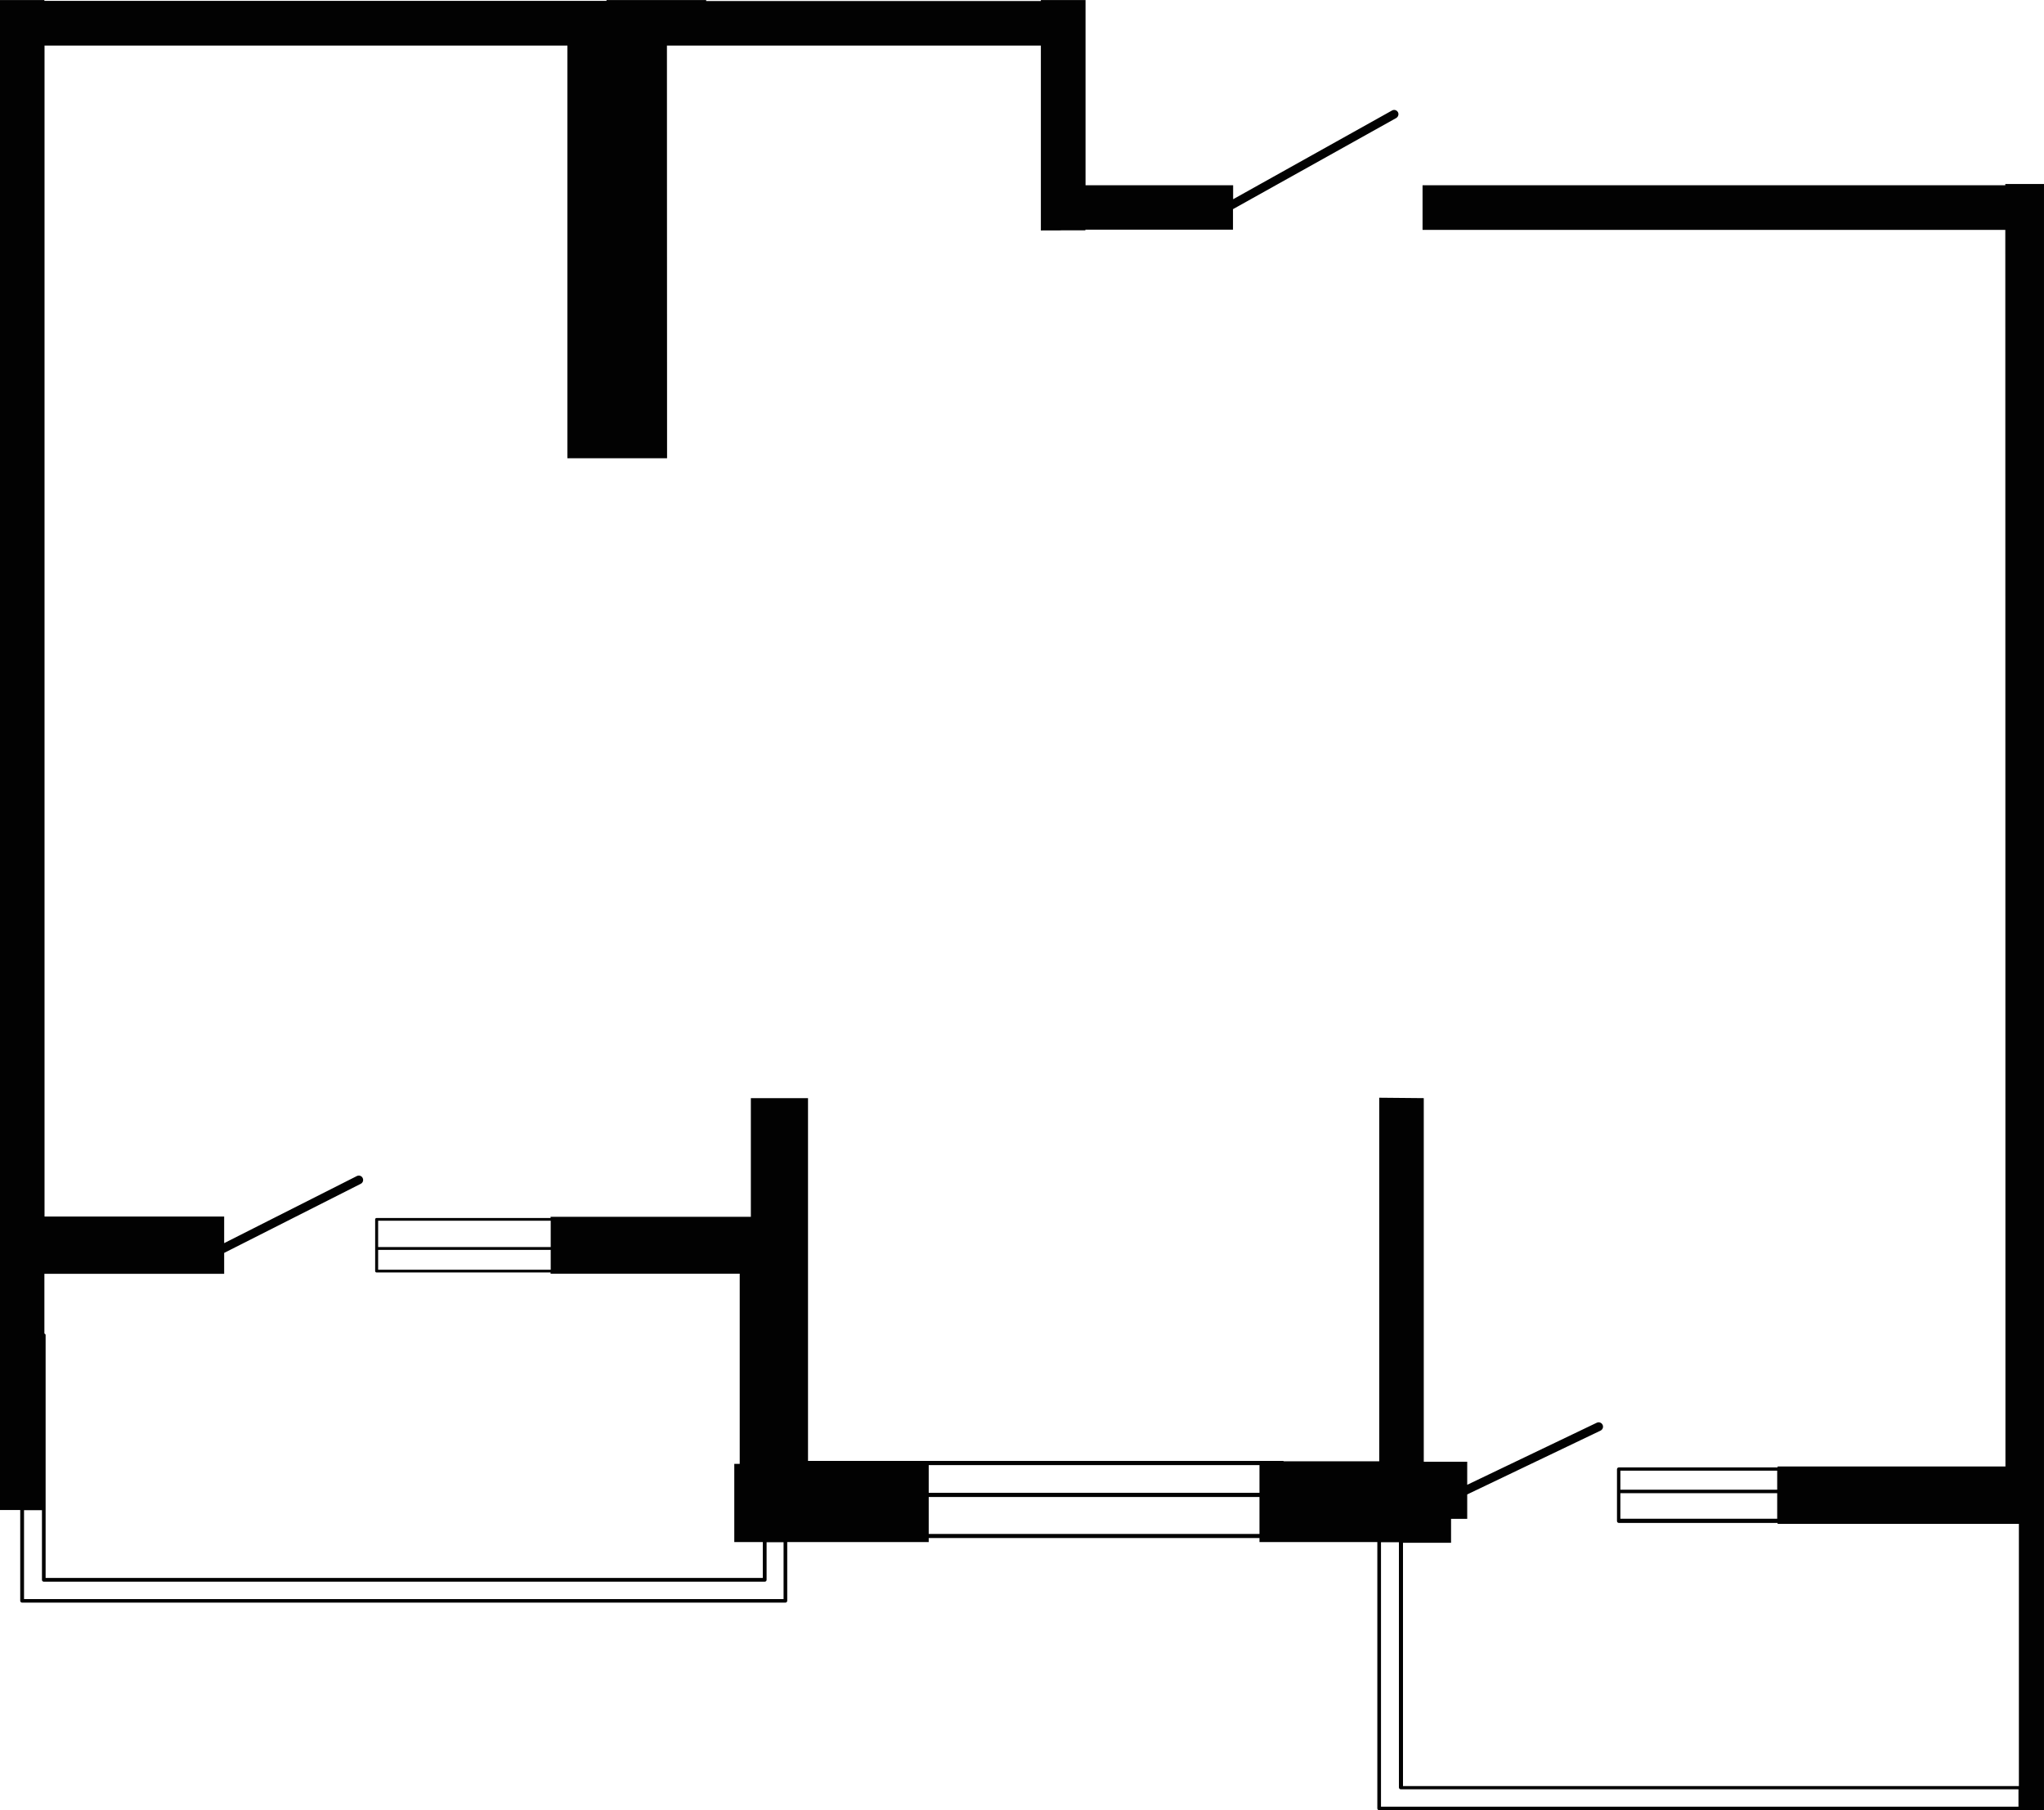
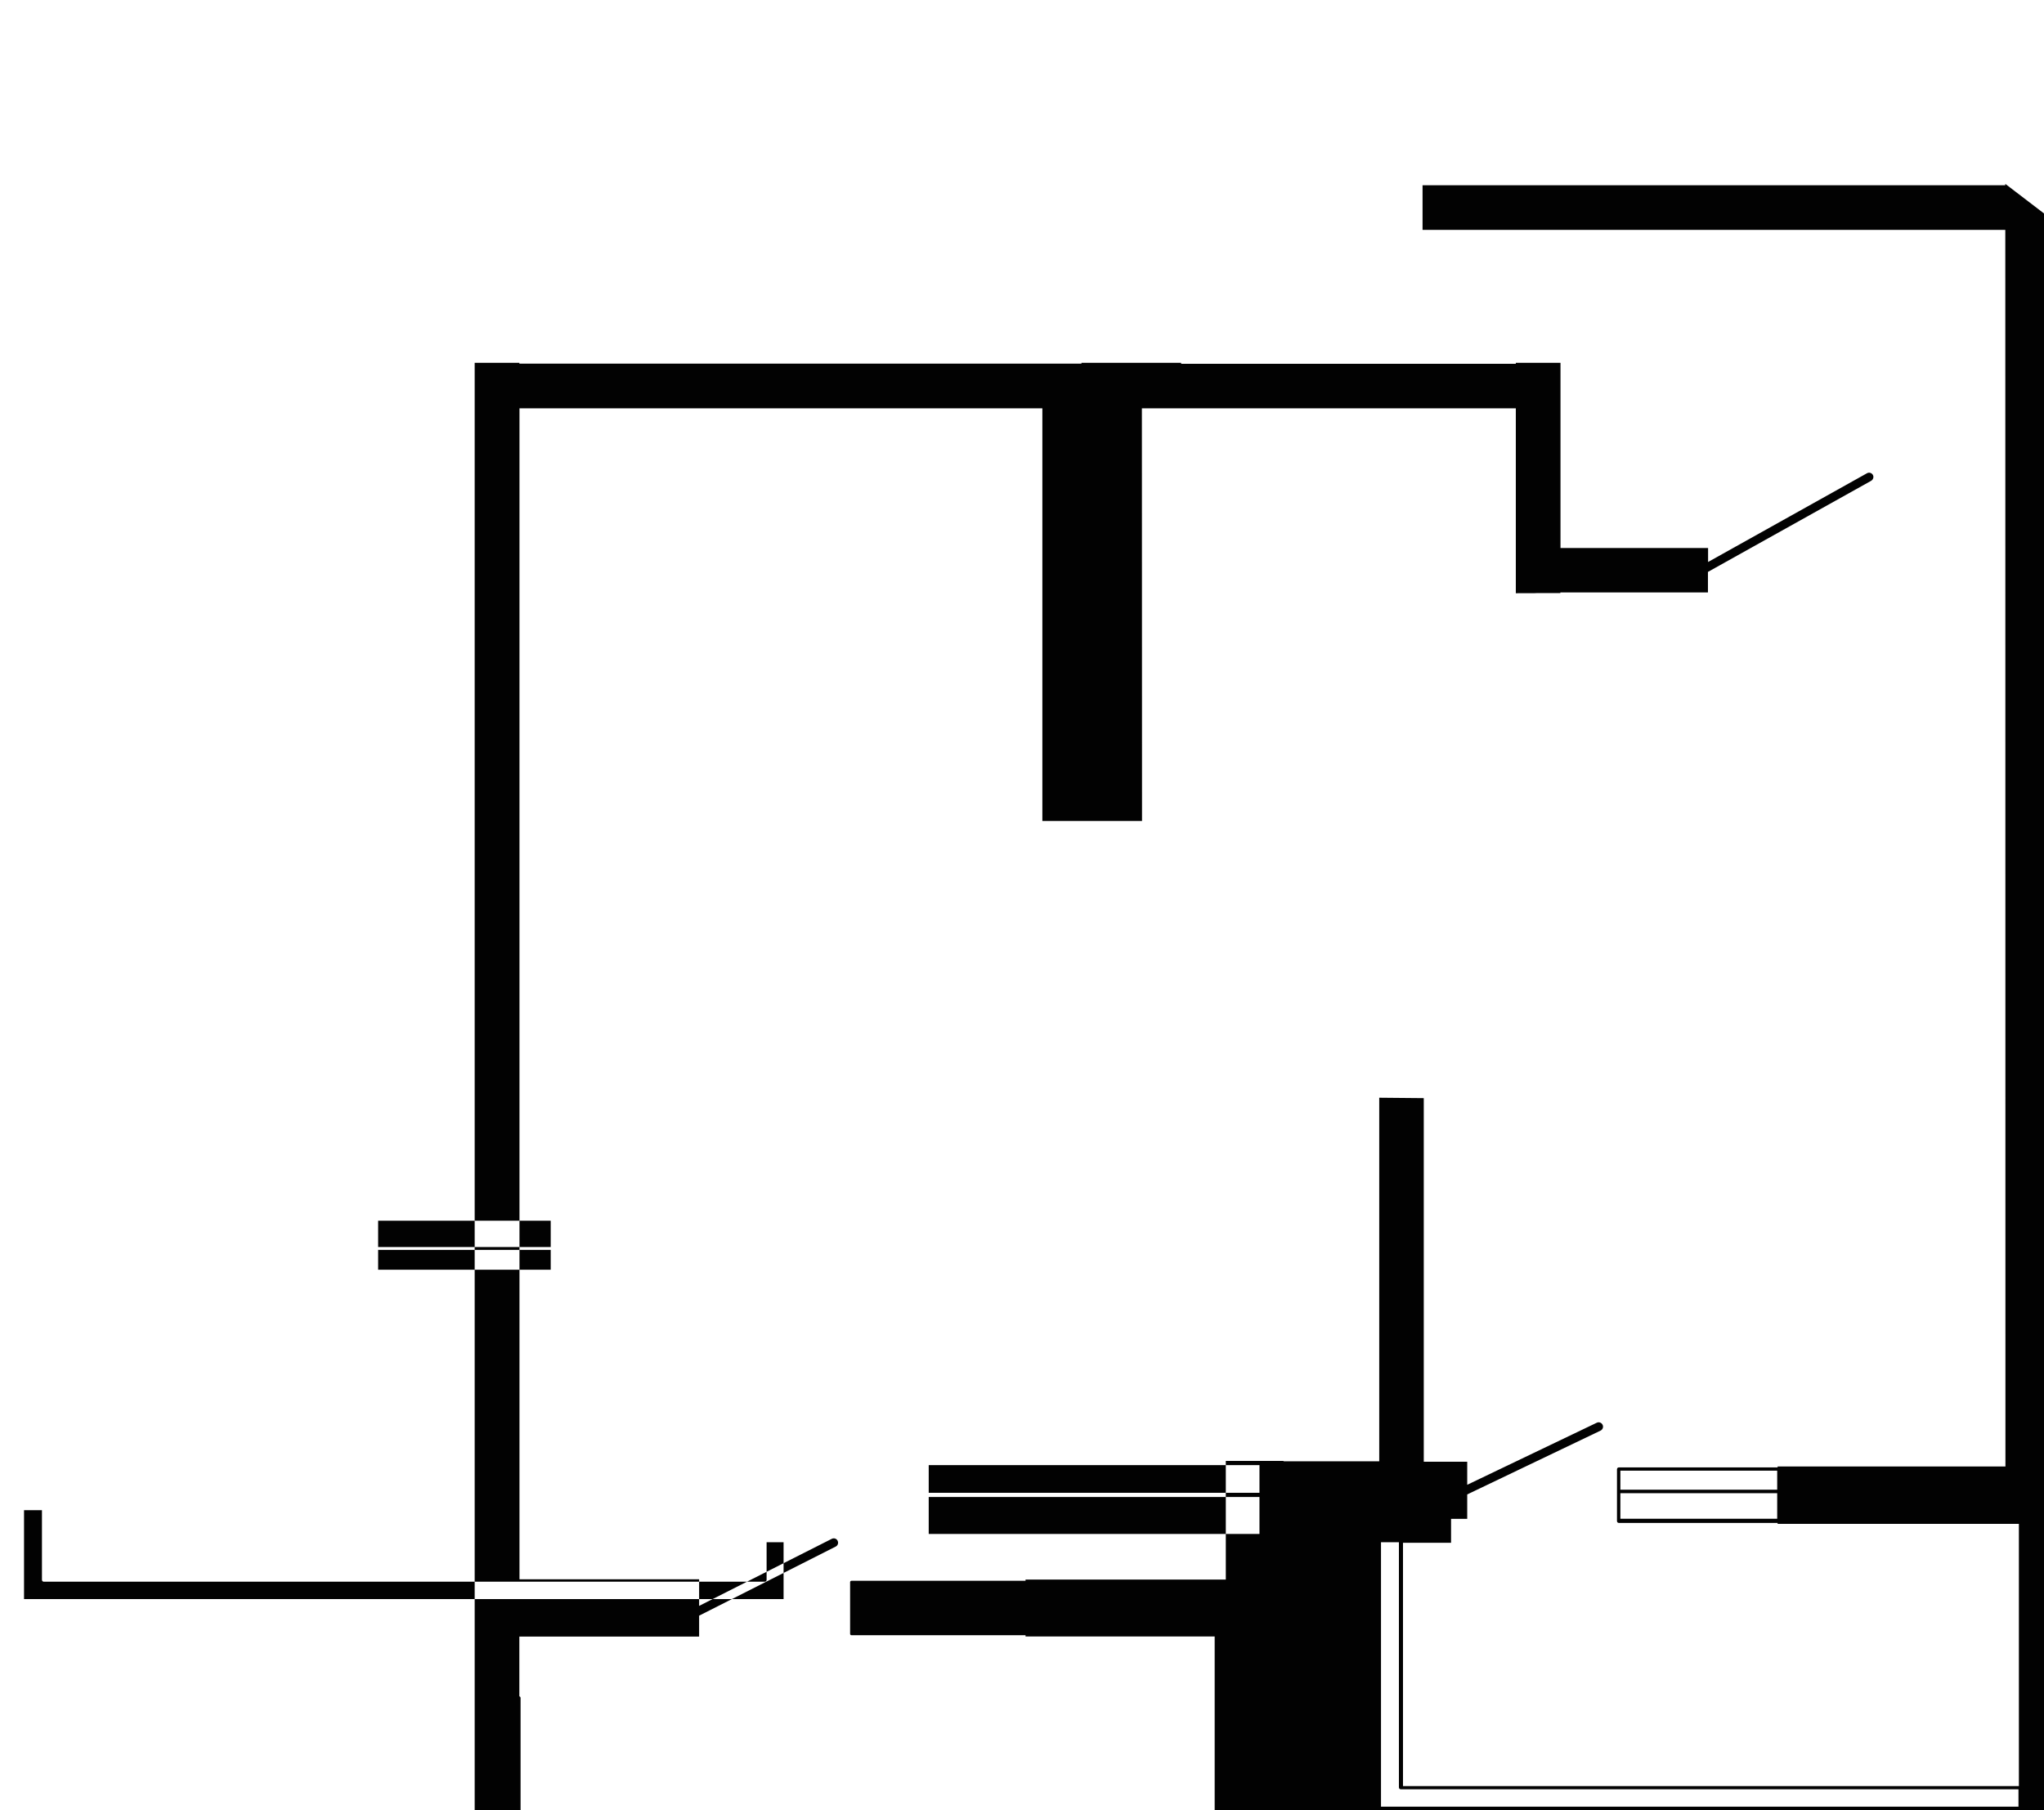
<svg xmlns="http://www.w3.org/2000/svg" xml:space="preserve" width="127.001mm" height="112.48mm" version="1.1" style="shape-rendering:geometricPrecision; text-rendering:geometricPrecision; image-rendering:optimizeQuality; fill-rule:evenodd; clip-rule:evenodd" viewBox="0 0 150.54 133.32">
  <defs>
    <style type="text/css">
   
    .fil0 {fill:#020202;fill-rule:nonzero}
   
  </style>
  </defs>
  <g id="Слой_x0020_1">
-     <path class="fil0" d="M147.69 13.54l0 0.1 -42.92 0 0 3.29c22.87,0 10.92,0 42.92,0 0,60.29 0.01,10.12 0.01,91.08l-16.78 0 0 0.07 -11.69 0c-0.08,0 -0.14,0.06 -0.14,0.14l0 3.81c0,0.08 0.06,0.14 0.14,0.14l11.69 0 0 0.07 17.77 0 0 19.31 -45.36 0 0 -17.92 3.54 0 0 -1.76 1.19 0 0 -1.8 9.82 -4.7c0.16,-0.08 0.23,-0.27 0.15,-0.43 -0.08,-0.16 -0.27,-0.23 -0.43,-0.15l-9.54 4.57 0 -1.7 -3.2 0 0 -26.78c0,0 -3.28,-0.03 -3.28,-0.03l0 26.78 -7.02 0c-0.02,-0.01 -0.04,-0.03 -0.07,-0.03l-34.98 0 0 -26.72c-5.09,0 -1.76,0 -4.21,0l0 8.74 -14.75 0 0 0.09 -12.82 0c-0.06,0 -0.1,0.05 -0.1,0.1l0 3.81c0,0.06 0.05,0.1 0.1,0.1l12.82 0 0 0.09 13.93 0 0 14.01 -0.4 0 0 5.76 2.1 0 0 2.64 -52.82 0 0 -17.89c0,-0.05 -0.04,-0.09 -0.09,-0.11l0 -4.4 13.24 0 0 -1.54 10.06 -5.09c0.16,-0.08 0.22,-0.27 0.14,-0.43 -0.08,-0.16 -0.27,-0.22 -0.43,-0.14l-9.77 4.94 0 -1.96 -13.23 0 0 -86.25 38.51 0 0 29 0 1.4 7.34 0c0,0 -0,-0.22 0,0l-0.01 -30.4 27.54 0 0 13.62c3.22,0 -0.63,-0.01 3.28,-0.01l0 -0.05 10.87 0 0 -1.51 12.02 -6.71c0.15,-0.09 0.21,-0.28 0.13,-0.43 -0.09,-0.16 -0.28,-0.21 -0.43,-0.13l-11.71 6.54 0 -1.03 -10.87 0 0 -13.64 -3.29 0 0 0.07 -24.65 0 0 -0.07 -7.34 0 0 0.06 -41.4 0 0 -0.06 -3.29 0 0 111.22 1.51 0 0 6.68c0,0.08 0.06,0.14 0.14,0.14l56.21 0c0.08,0 0.14,-0.06 0.14,-0.14l0 -4.32 10.42 0 0 -0.3 24.36 0 0 0.3 8.68 0 0 19.61c0,0.08 0.06,0.14 0.14,0.14l47.99 0 0.3 0 0.67 0 0 -0.27 0 -1.29 0 -118.22 -2.85 0 -0 -0zm-16.8 98.32l-11.55 0 0 -1.88 11.55 0 0 1.88 0 0zm0 -2.14l-11.55 0 0 -1.4 11.55 0 0 1.4zm-90.33 -16.2l-12.71 0 0 -1.46 12.71 0 0 1.46zm0 -1.67l-12.71 0 0 -1.94 12.71 0 0 1.94zm17.15 25.93l-55.94 0 0 -6.55 1.32 0 0 5.13c0,0.08 0.06,0.14 0.14,0.14l53.09 0c0.08,0 0.14,-0.06 0.14,-0.14l0 -2.77 1.25 0 0 4.18 -0 0zm35.05 -5.95l0 1.15 -24.36 0 0 -2.72 24.36 0 0 1.57zm0 -1.88l-24.36 0 0 -2.04 24.36 0 0 2.04zm55.91 23.12l-0.01 0 -46.95 0 0 -19.48 1.32 0 0 18.06c0,0.08 0.06,0.14 0.14,0.14l45.49 0 0 1.29 0 0 -0 -0z" />
+     <path class="fil0" d="M147.69 13.54l0 0.1 -42.92 0 0 3.29c22.87,0 10.92,0 42.92,0 0,60.29 0.01,10.12 0.01,91.08l-16.78 0 0 0.07 -11.69 0c-0.08,0 -0.14,0.06 -0.14,0.14l0 3.81c0,0.08 0.06,0.14 0.14,0.14l11.69 0 0 0.07 17.77 0 0 19.31 -45.36 0 0 -17.92 3.54 0 0 -1.76 1.19 0 0 -1.8 9.82 -4.7c0.16,-0.08 0.23,-0.27 0.15,-0.43 -0.08,-0.16 -0.27,-0.23 -0.43,-0.15l-9.54 4.57 0 -1.7 -3.2 0 0 -26.78c0,0 -3.28,-0.03 -3.28,-0.03l0 26.78 -7.02 0c-0.02,-0.01 -0.04,-0.03 -0.07,-0.03c-5.09,0 -1.76,0 -4.21,0l0 8.74 -14.75 0 0 0.09 -12.82 0c-0.06,0 -0.1,0.05 -0.1,0.1l0 3.81c0,0.06 0.05,0.1 0.1,0.1l12.82 0 0 0.09 13.93 0 0 14.01 -0.4 0 0 5.76 2.1 0 0 2.64 -52.82 0 0 -17.89c0,-0.05 -0.04,-0.09 -0.09,-0.11l0 -4.4 13.24 0 0 -1.54 10.06 -5.09c0.16,-0.08 0.22,-0.27 0.14,-0.43 -0.08,-0.16 -0.27,-0.22 -0.43,-0.14l-9.77 4.94 0 -1.96 -13.23 0 0 -86.25 38.51 0 0 29 0 1.4 7.34 0c0,0 -0,-0.22 0,0l-0.01 -30.4 27.54 0 0 13.62c3.22,0 -0.63,-0.01 3.28,-0.01l0 -0.05 10.87 0 0 -1.51 12.02 -6.71c0.15,-0.09 0.21,-0.28 0.13,-0.43 -0.09,-0.16 -0.28,-0.21 -0.43,-0.13l-11.71 6.54 0 -1.03 -10.87 0 0 -13.64 -3.29 0 0 0.07 -24.65 0 0 -0.07 -7.34 0 0 0.06 -41.4 0 0 -0.06 -3.29 0 0 111.22 1.51 0 0 6.68c0,0.08 0.06,0.14 0.14,0.14l56.21 0c0.08,0 0.14,-0.06 0.14,-0.14l0 -4.32 10.42 0 0 -0.3 24.36 0 0 0.3 8.68 0 0 19.61c0,0.08 0.06,0.14 0.14,0.14l47.99 0 0.3 0 0.67 0 0 -0.27 0 -1.29 0 -118.22 -2.85 0 -0 -0zm-16.8 98.32l-11.55 0 0 -1.88 11.55 0 0 1.88 0 0zm0 -2.14l-11.55 0 0 -1.4 11.55 0 0 1.4zm-90.33 -16.2l-12.71 0 0 -1.46 12.71 0 0 1.46zm0 -1.67l-12.71 0 0 -1.94 12.71 0 0 1.94zm17.15 25.93l-55.94 0 0 -6.55 1.32 0 0 5.13c0,0.08 0.06,0.14 0.14,0.14l53.09 0c0.08,0 0.14,-0.06 0.14,-0.14l0 -2.77 1.25 0 0 4.18 -0 0zm35.05 -5.95l0 1.15 -24.36 0 0 -2.72 24.36 0 0 1.57zm0 -1.88l-24.36 0 0 -2.04 24.36 0 0 2.04zm55.91 23.12l-0.01 0 -46.95 0 0 -19.48 1.32 0 0 18.06c0,0.08 0.06,0.14 0.14,0.14l45.49 0 0 1.29 0 0 -0 -0z" />
  </g>
</svg>